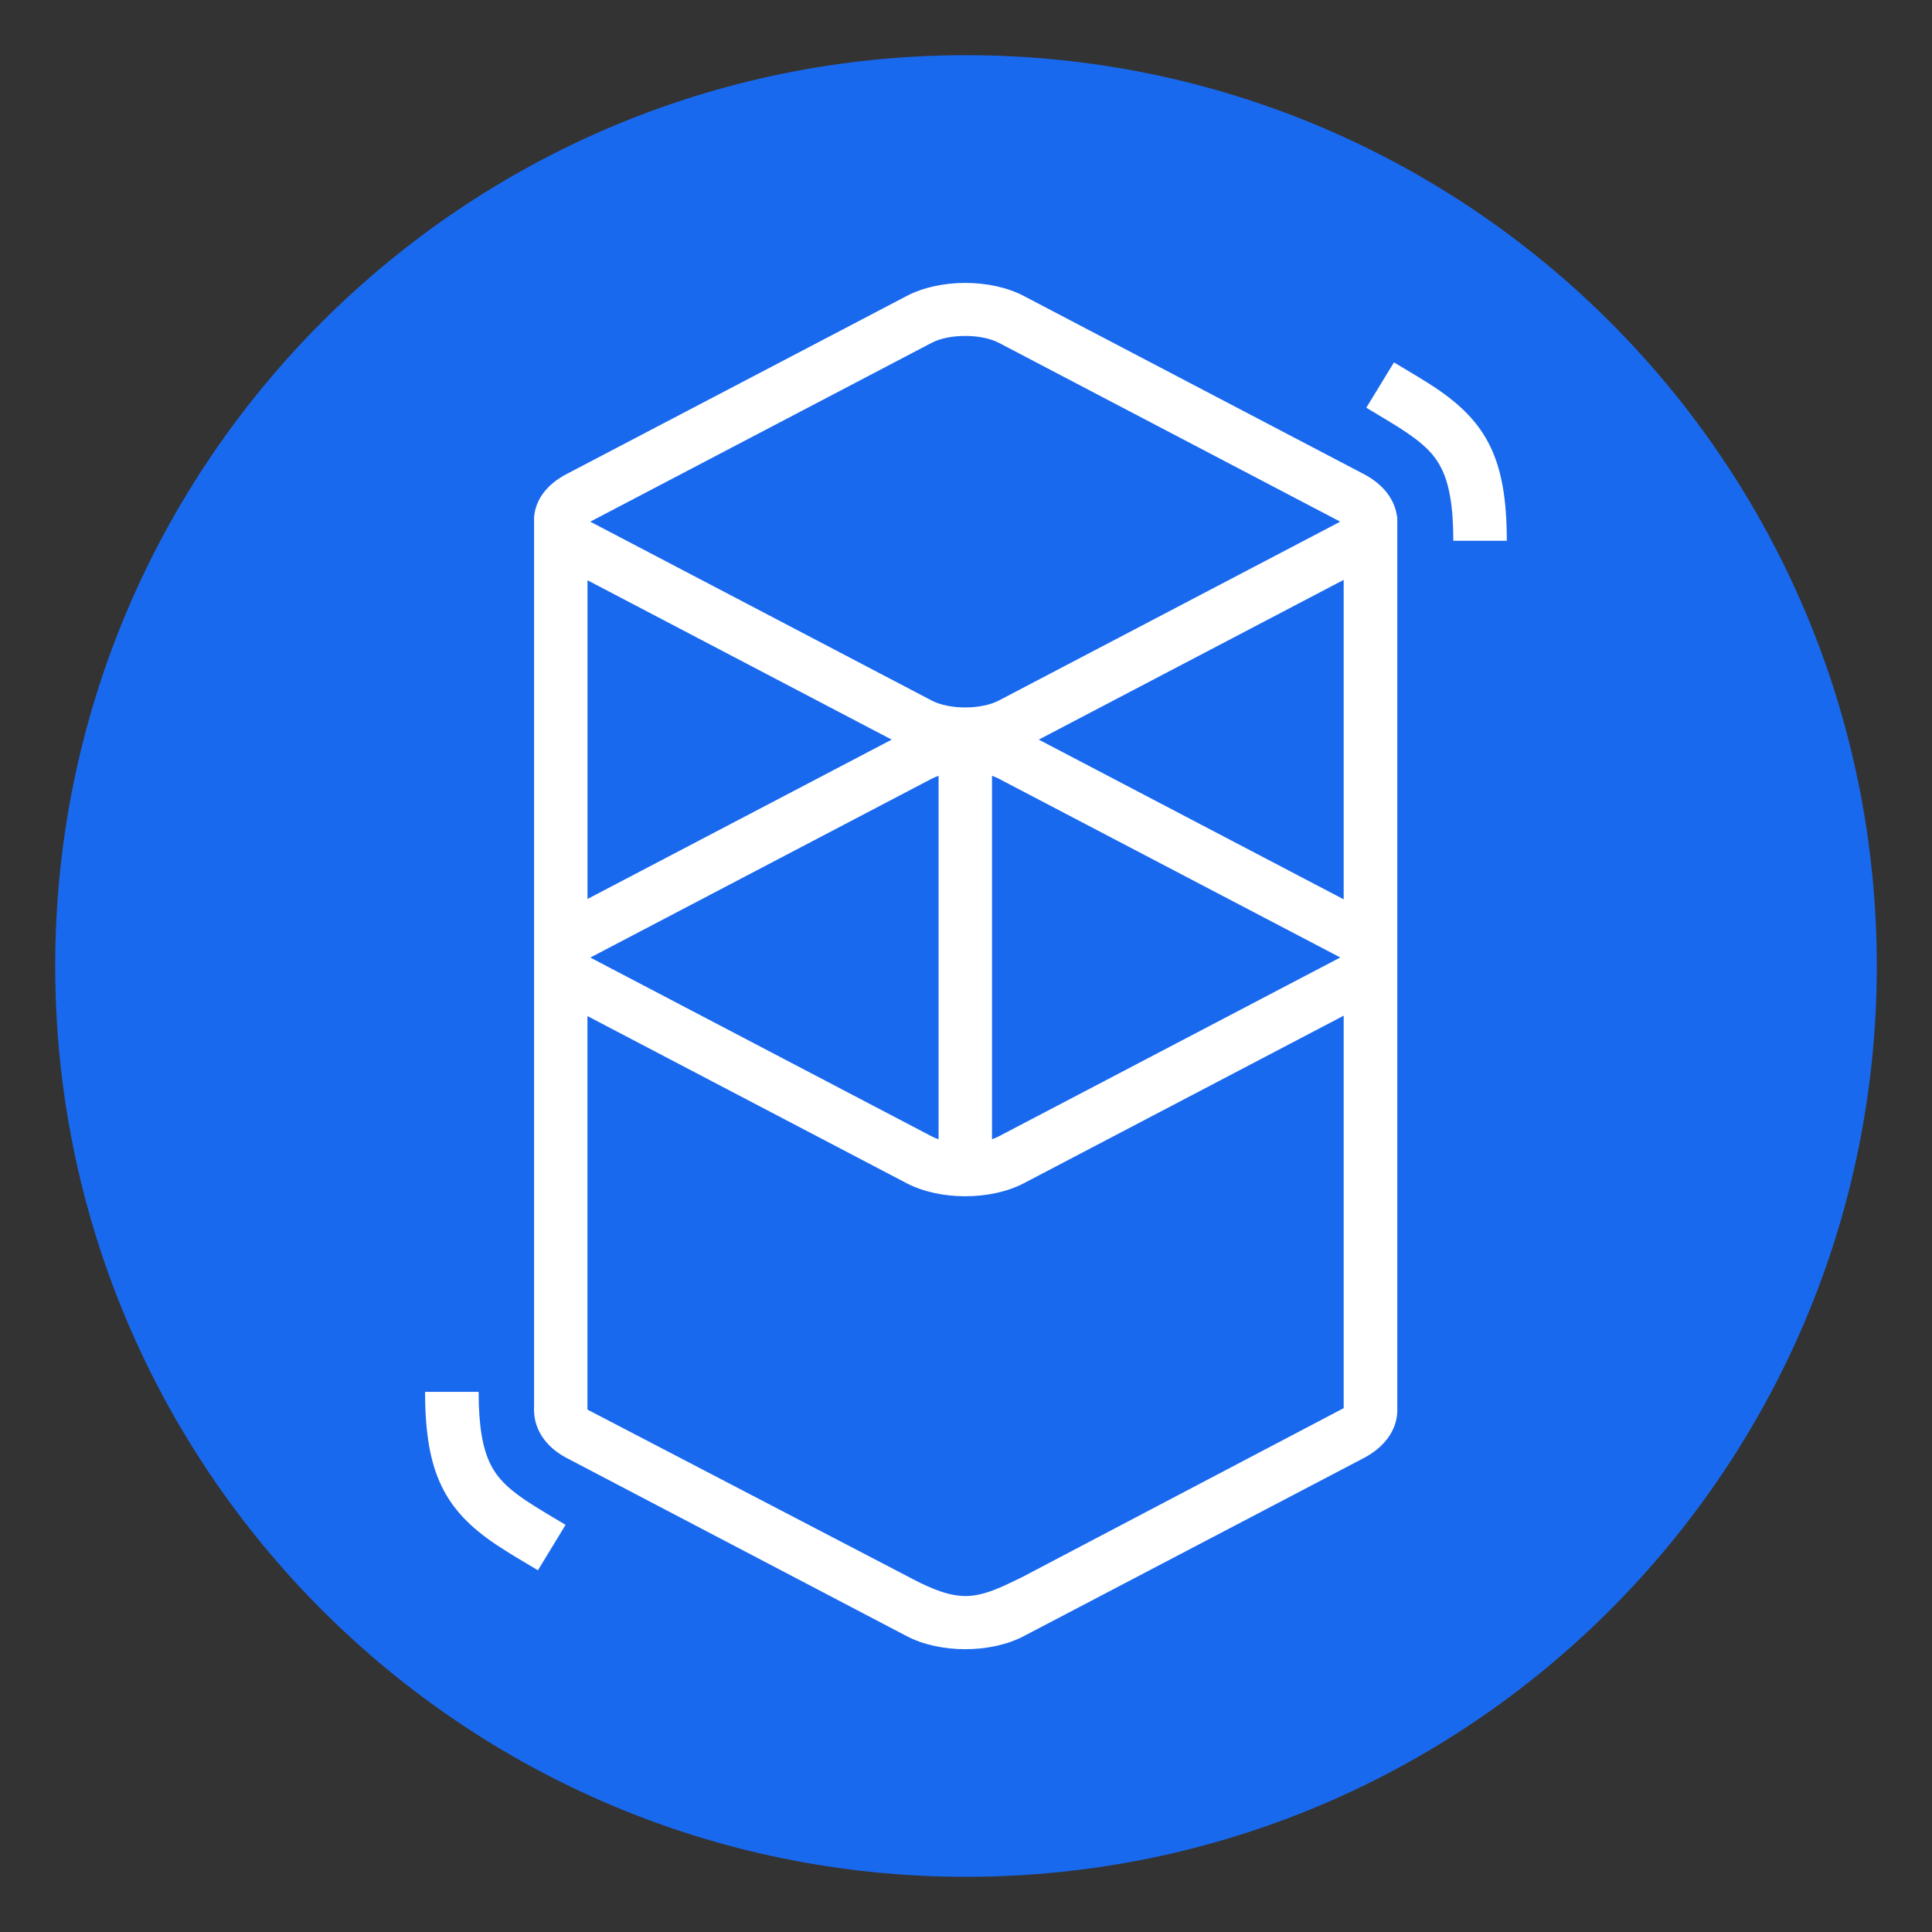
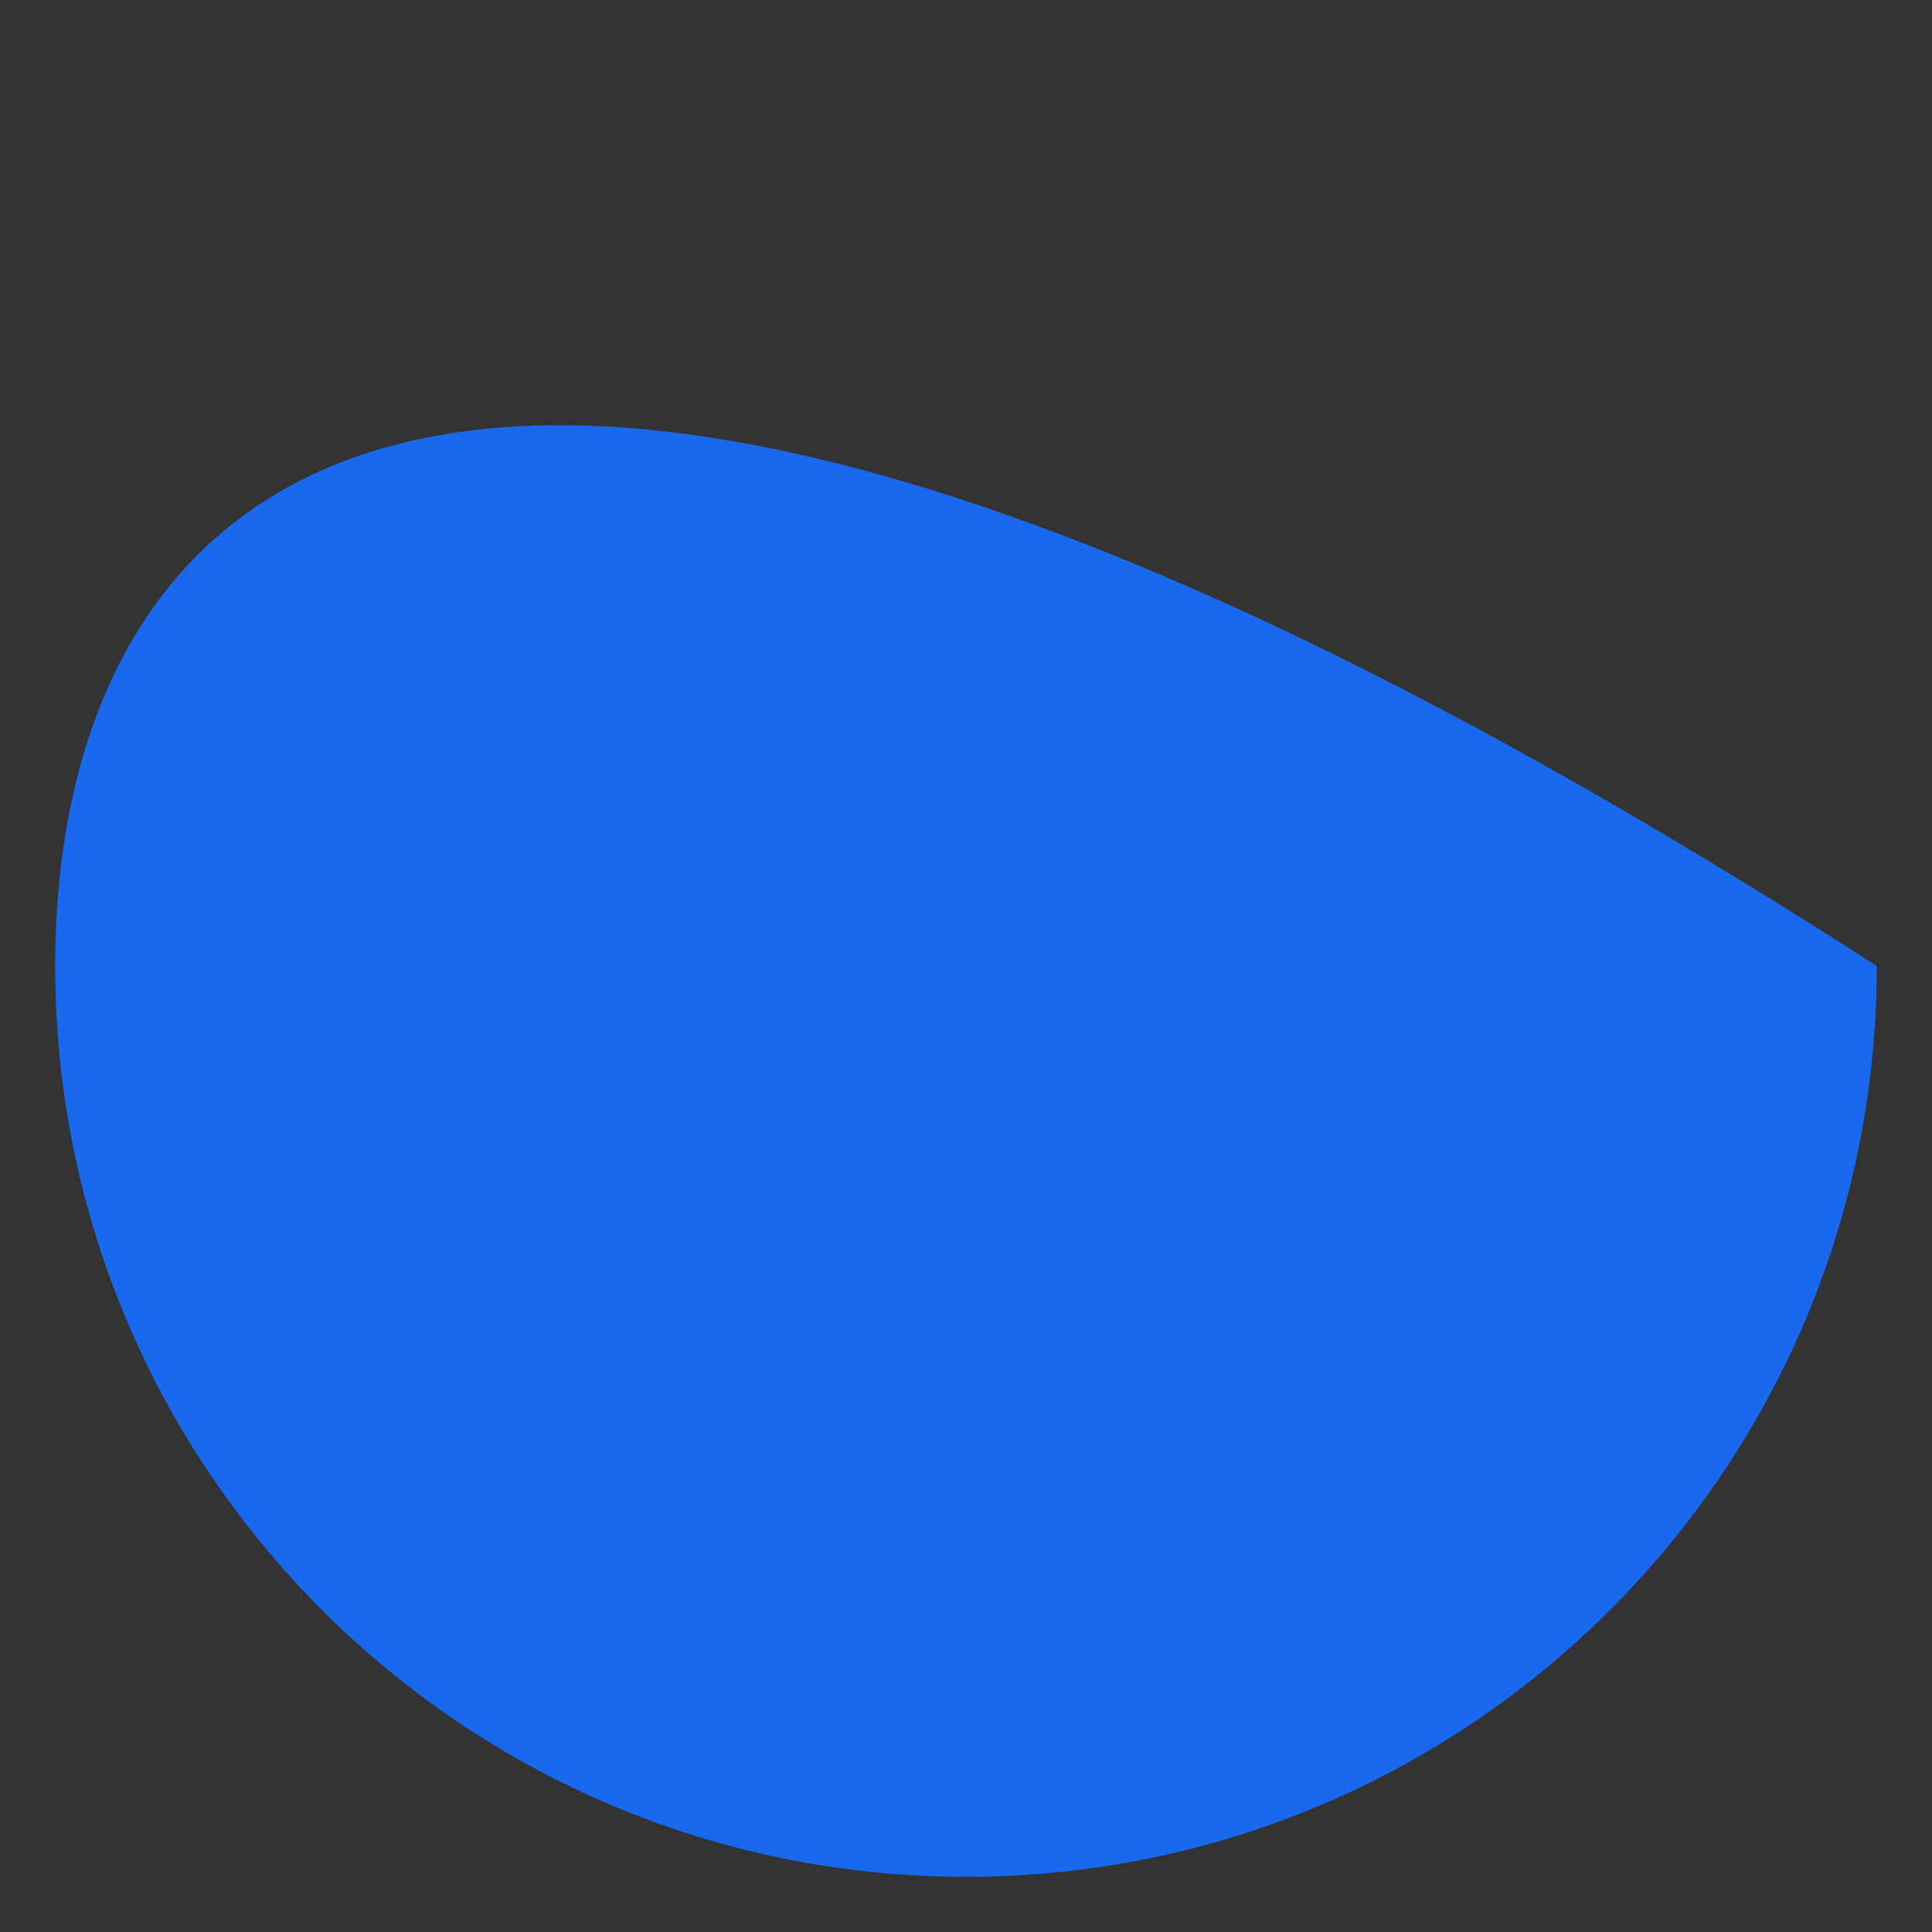
<svg xmlns="http://www.w3.org/2000/svg" width="35" height="35" viewBox="0 0 35 35" fill="none">
  <rect x="0" y="0" width="35" height="35" fill="#333333" stroke="none" />
-   <path d="M17.5 34C26.613 34 34 26.613 34 17.5C34 8.387 26.613 1 17.5 1C8.387 1 1 8.387 1 17.5C1 26.613 8.387 34 17.5 34Z" fill="#1969EE" />
-   <path d="M16.424 5.363C17.027 5.046 17.946 5.046 18.549 5.363L24.708 8.589C25.071 8.779 25.272 9.063 25.307 9.356H25.313V25.569C25.305 25.889 25.103 26.205 24.708 26.413L18.549 29.639C17.946 29.956 17.027 29.956 16.424 29.639L10.266 26.413C9.873 26.207 9.684 25.887 9.675 25.569C9.673 25.538 9.673 25.511 9.675 25.49V9.459C9.675 9.441 9.675 9.423 9.675 9.406V9.354H9.677C9.705 9.059 9.895 8.781 10.266 8.587L16.424 5.363ZM24.342 18.4L18.549 21.435C17.946 21.75 17.027 21.75 16.424 21.435L10.642 18.407V25.536L16.424 28.548C16.75 28.721 17.089 28.89 17.42 28.911L17.486 28.914C17.831 28.915 18.166 28.741 18.507 28.576L24.342 25.51V18.4ZM8.671 25.215C8.671 25.837 8.744 26.245 8.889 26.533C9.009 26.772 9.189 26.954 9.516 27.176L9.535 27.188C9.607 27.236 9.686 27.287 9.783 27.346L9.896 27.415L10.246 27.624L9.745 28.447L9.352 28.212L9.286 28.172C9.173 28.102 9.079 28.043 8.992 27.985C8.056 27.359 7.708 26.678 7.701 25.259V25.215H8.671ZM17.002 14.055C16.957 14.071 16.915 14.088 16.877 14.108L10.719 17.334C10.712 17.336 10.706 17.34 10.7 17.344L10.695 17.347L10.704 17.352L10.719 17.36L16.878 20.586C16.916 20.606 16.958 20.624 17.003 20.639V14.055H17.002ZM17.971 14.055V20.638C18.016 20.622 18.058 20.605 18.096 20.585L24.255 17.359C24.262 17.355 24.267 17.352 24.274 17.348L24.279 17.346L24.27 17.34L24.255 17.332L18.096 14.108C18.058 14.088 18.016 14.069 17.971 14.055ZM24.342 10.505L18.818 13.399L24.342 16.292V10.505ZM10.643 10.512V16.286L16.154 13.399L10.643 10.512ZM18.096 6.211C17.775 6.044 17.196 6.044 16.877 6.211L10.719 9.437C10.712 9.44 10.706 9.444 10.7 9.448L10.695 9.451L10.704 9.456L10.719 9.464L16.877 12.69C17.197 12.858 17.777 12.858 18.096 12.69L24.254 9.464C24.261 9.461 24.266 9.457 24.273 9.453L24.278 9.451L24.268 9.445L24.254 9.437L18.096 6.211ZM25.253 6.565L25.645 6.8L25.711 6.84C25.825 6.91 25.919 6.969 26.006 7.027C26.942 7.653 27.29 8.334 27.297 9.753V9.796H26.328C26.328 9.175 26.255 8.767 26.11 8.479C25.99 8.24 25.81 8.058 25.482 7.836L25.463 7.823C25.39 7.774 25.311 7.724 25.215 7.665L25.101 7.596L24.752 7.386L25.253 6.565Z" fill="white" />
+   <path d="M17.5 34C26.613 34 34 26.613 34 17.5C8.387 1 1 8.387 1 17.5C1 26.613 8.387 34 17.5 34Z" fill="#1969EE" />
</svg>